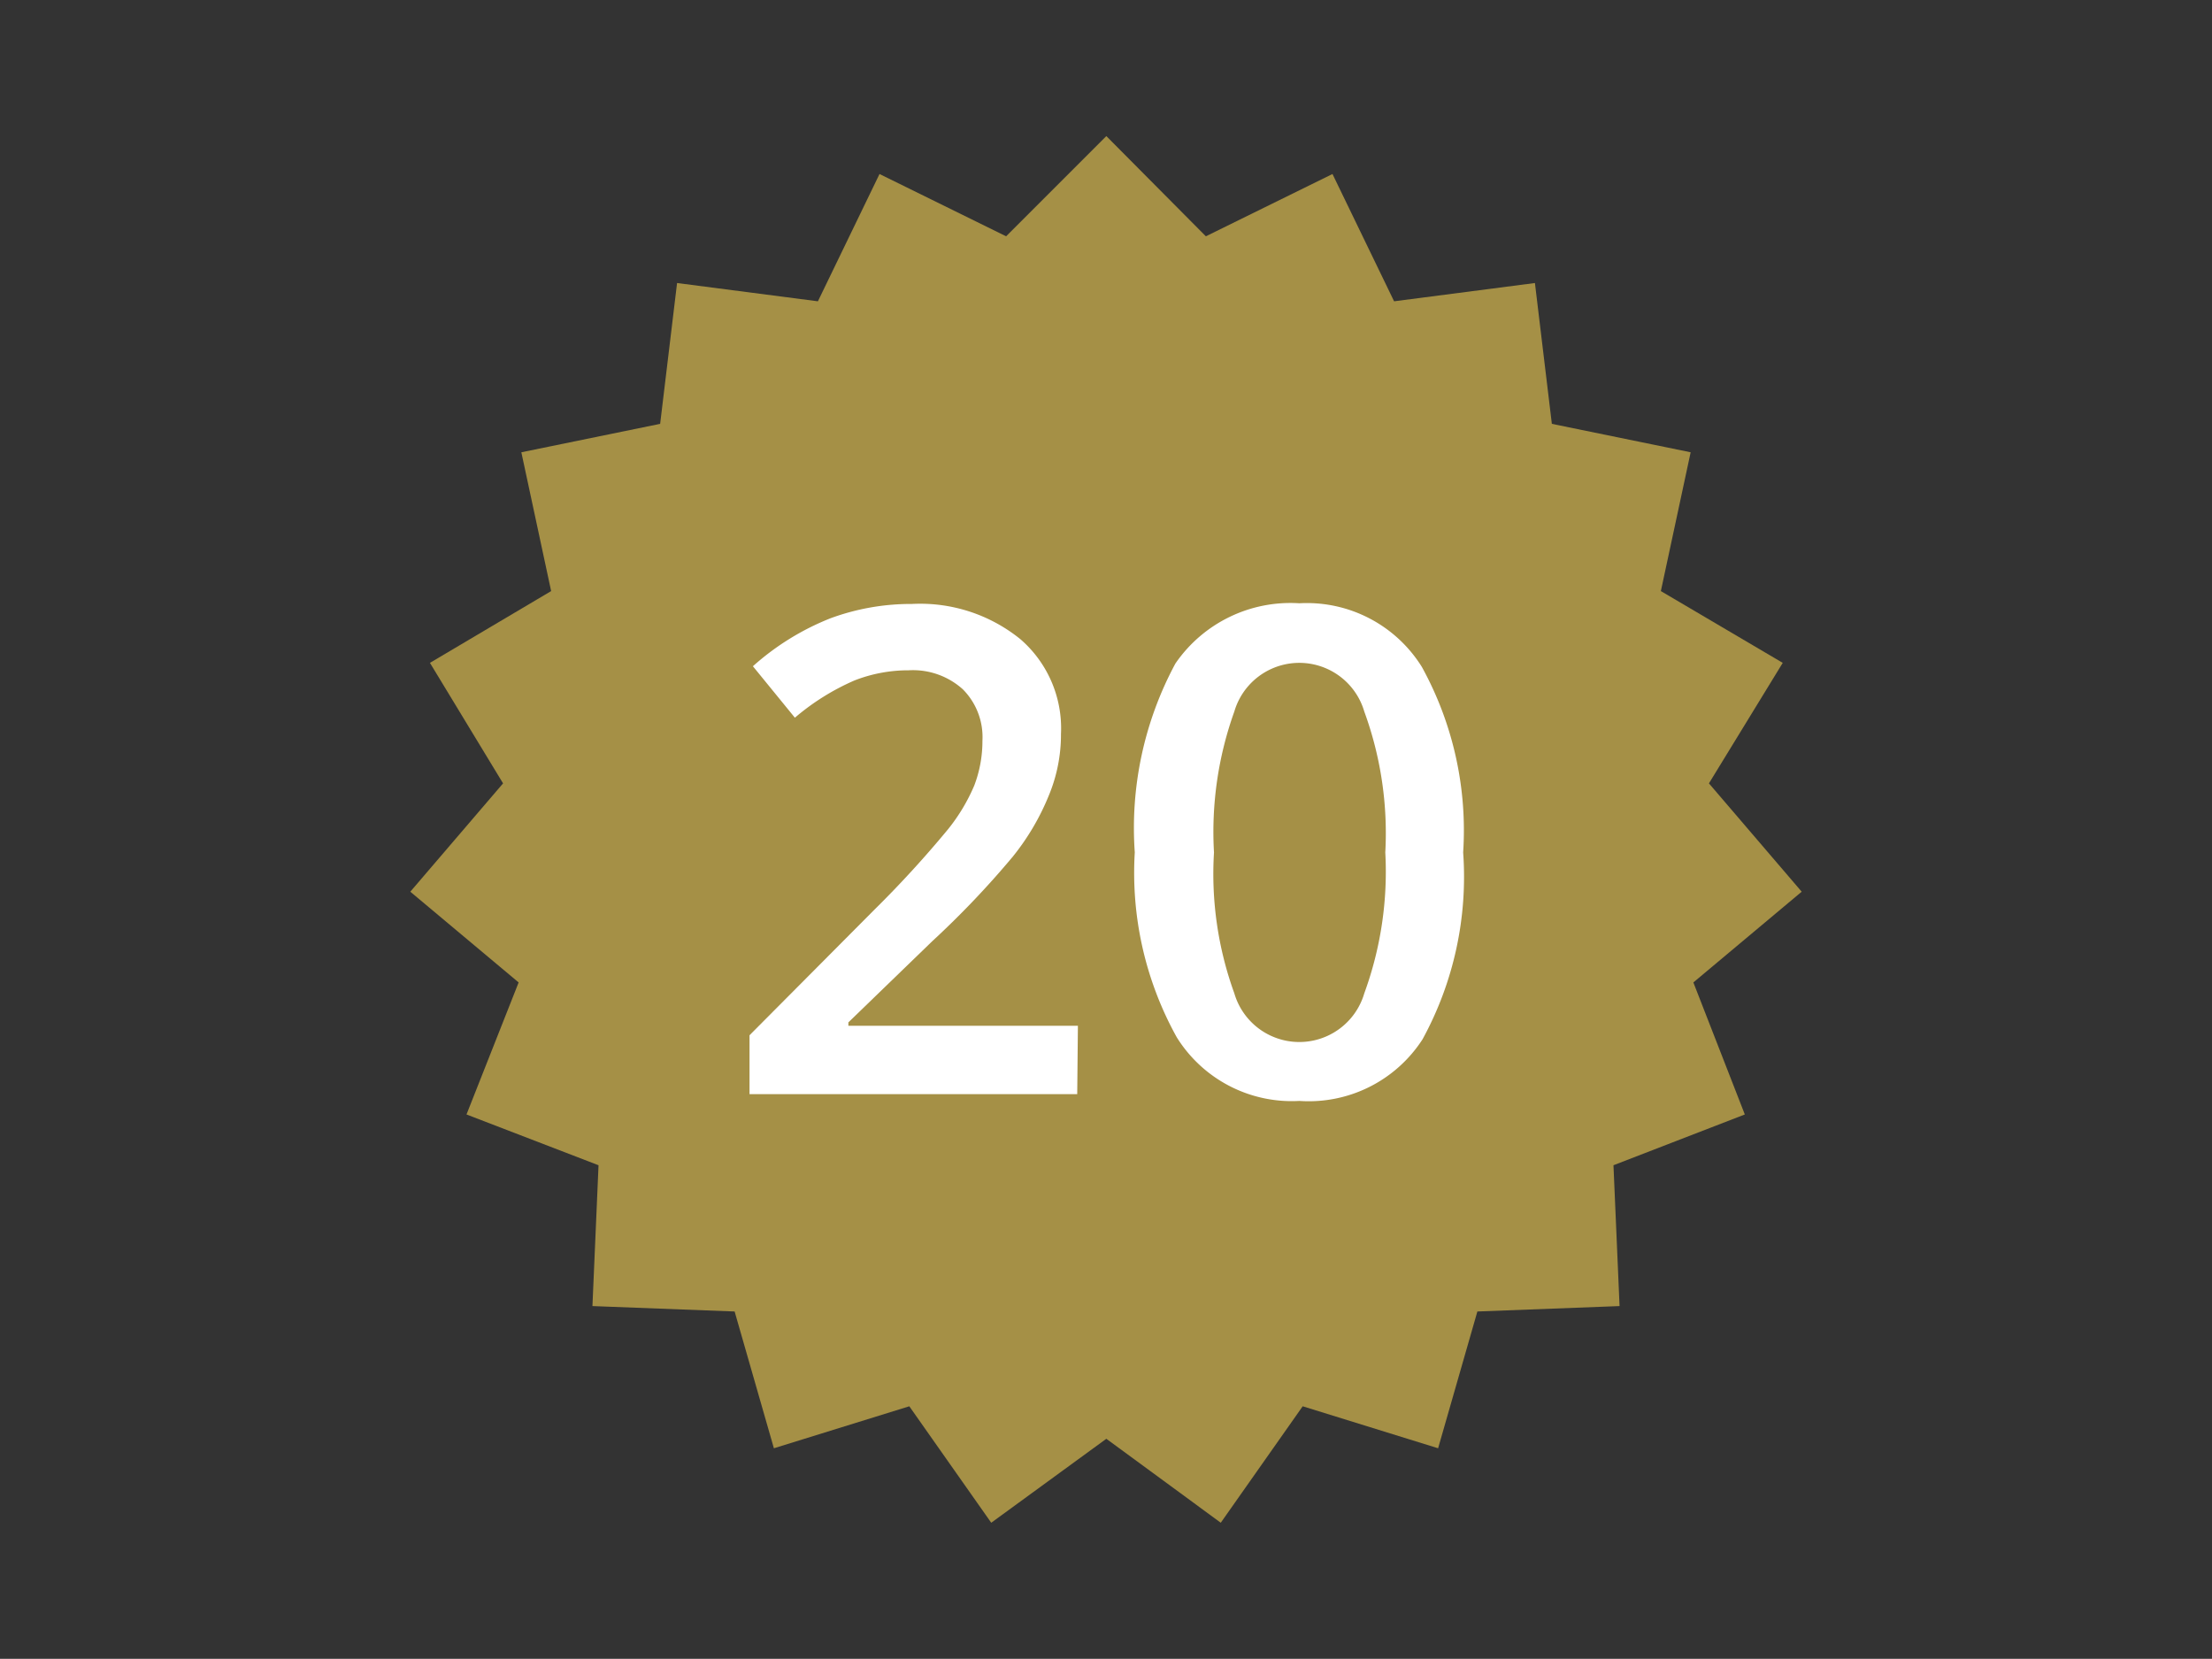
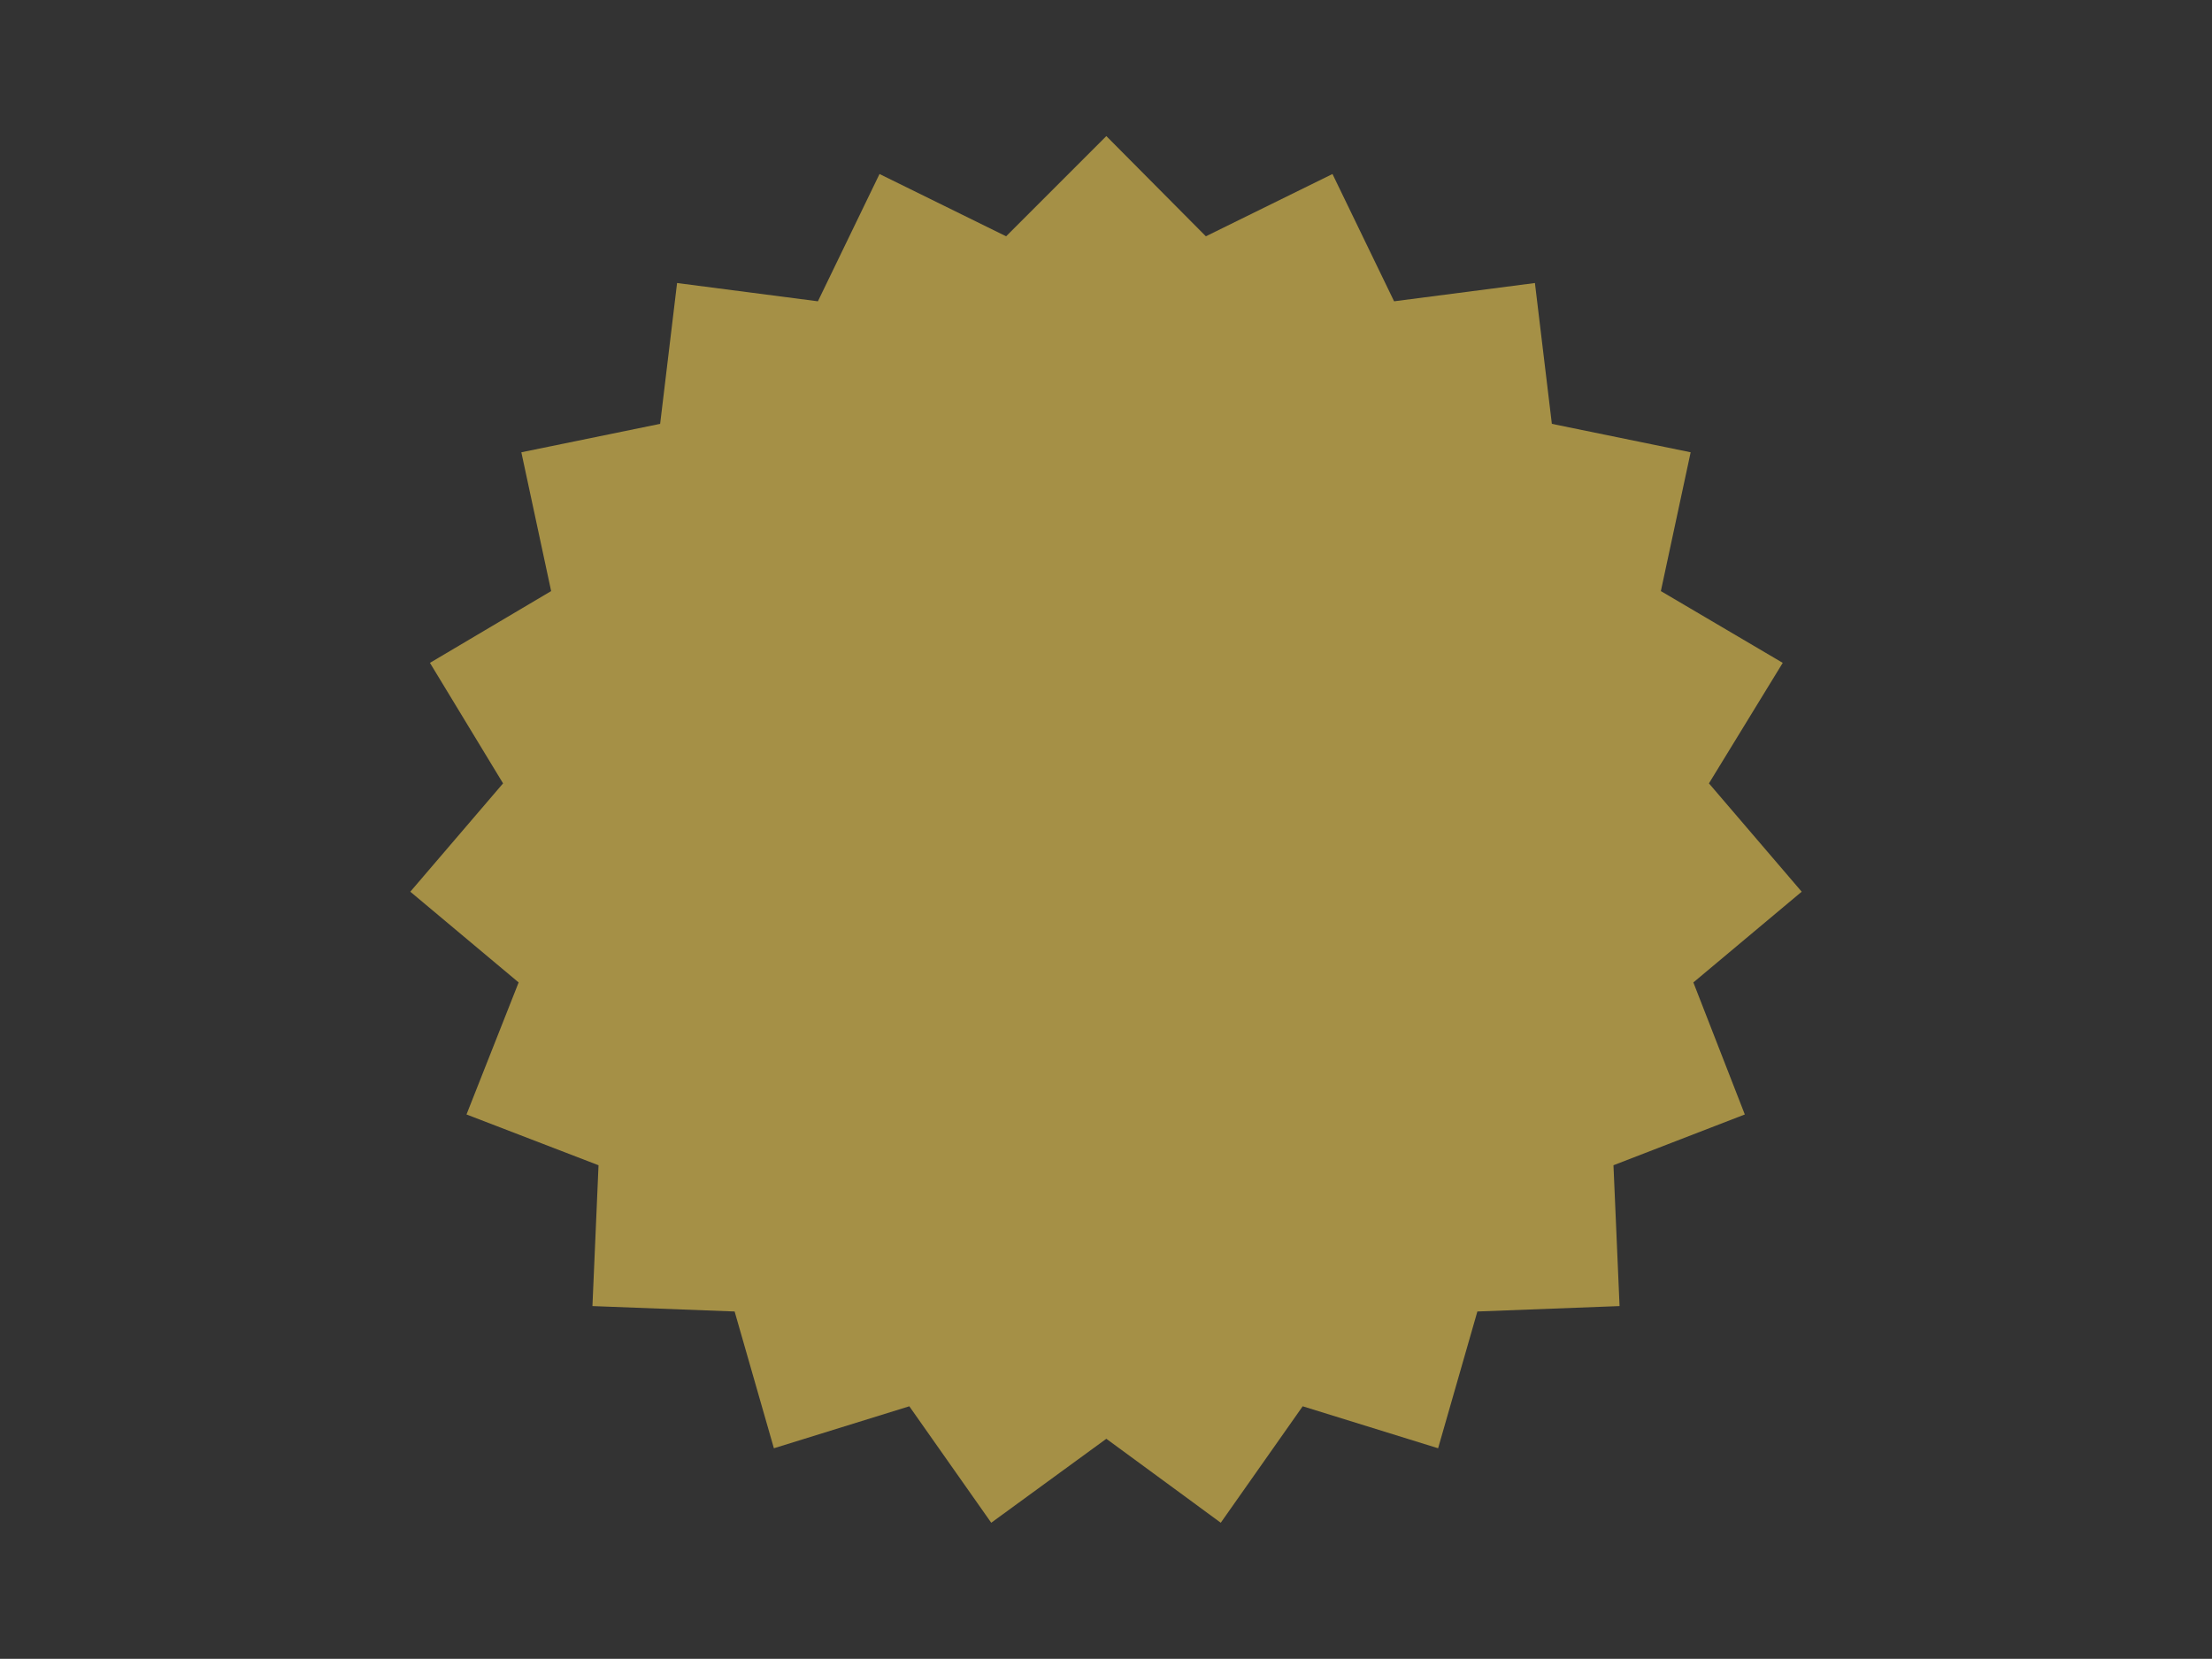
<svg xmlns="http://www.w3.org/2000/svg" width="32.67" height="24.5" viewBox="0 0 32.67 24.5">
  <rect x="0" y="0" width="32.67" height="24.5" fill="#333333" stroke="none" />
  <g id="b0c40b12-f5fc-439d-b033-2dca9ed0a14e" data-name="Calque 1">
    <g id="ab55f3cb-ab70-4159-97e3-8ef3c5cb6d30" data-name="Calque 2">
      <g id="ae74531a-a0d6-4199-bb96-3972e09ab79a" data-name="Calque 1-2">
        <polygon points="16.34 2.01 17.81 3.49 19.68 2.57 20.59 4.45 22.67 4.18 22.92 6.26 24.97 6.68 24.53 8.73 26.33 9.79 25.24 11.57 26.61 13.17 25.01 14.51 25.77 16.46 23.83 17.21 23.92 19.29 21.82 19.37 21.24 21.39 19.24 20.77 18.03 22.49 16.34 21.25 14.64 22.49 13.43 20.77 11.43 21.39 10.85 19.37 8.75 19.29 8.84 17.21 6.89 16.46 7.66 14.51 6.06 13.17 7.43 11.57 6.35 9.79 8.14 8.73 7.7 6.68 9.75 6.26 10 4.18 12.08 4.45 12.99 2.57 14.86 3.49 16.34 2.01" style="fill:#a59046" />
      </g>
    </g>
  </g>
  <g id="fde209ce-5bbf-4e53-a8b9-62fa37ee4474" data-name="Calque 2">
-     <path d="M15.91,16.16H11.07v-.87l1.84-1.85A15.88,15.88,0,0,0,14,12.25a2.72,2.72,0,0,0,.39-.65,1.84,1.84,0,0,0,.12-.66,1,1,0,0,0-.29-.76,1.1,1.1,0,0,0-.8-.28,2.18,2.18,0,0,0-.8.15,3.5,3.5,0,0,0-.88.55l-.62-.76a3.83,3.83,0,0,1,1.15-.71,3.44,3.44,0,0,1,1.2-.21,2.35,2.35,0,0,1,1.6.52,1.74,1.74,0,0,1,.6,1.4,2.34,2.34,0,0,1-.18.91,3.58,3.58,0,0,1-.53.9,13.29,13.29,0,0,1-1.19,1.25l-1.24,1.2v.05h3.39Z" style="fill:#fff" />
-     <path d="M21.61,12.59a5,5,0,0,1-.6,2.76,2,2,0,0,1-1.82.91,2,2,0,0,1-1.81-.94,5,5,0,0,1-.62-2.73,5.12,5.12,0,0,1,.6-2.79,2.06,2.06,0,0,1,1.83-.89A2,2,0,0,1,21,9.85,5,5,0,0,1,21.61,12.59Zm-3.68,0a5.17,5.17,0,0,0,.3,2.08,1,1,0,0,0,1.92,0,5.23,5.23,0,0,0,.31-2.08,5.23,5.23,0,0,0-.31-2.08,1,1,0,0,0-1.92,0A5.26,5.26,0,0,0,17.93,12.59Z" style="fill:#fff" />
-   </g>
+     </g>
</svg>